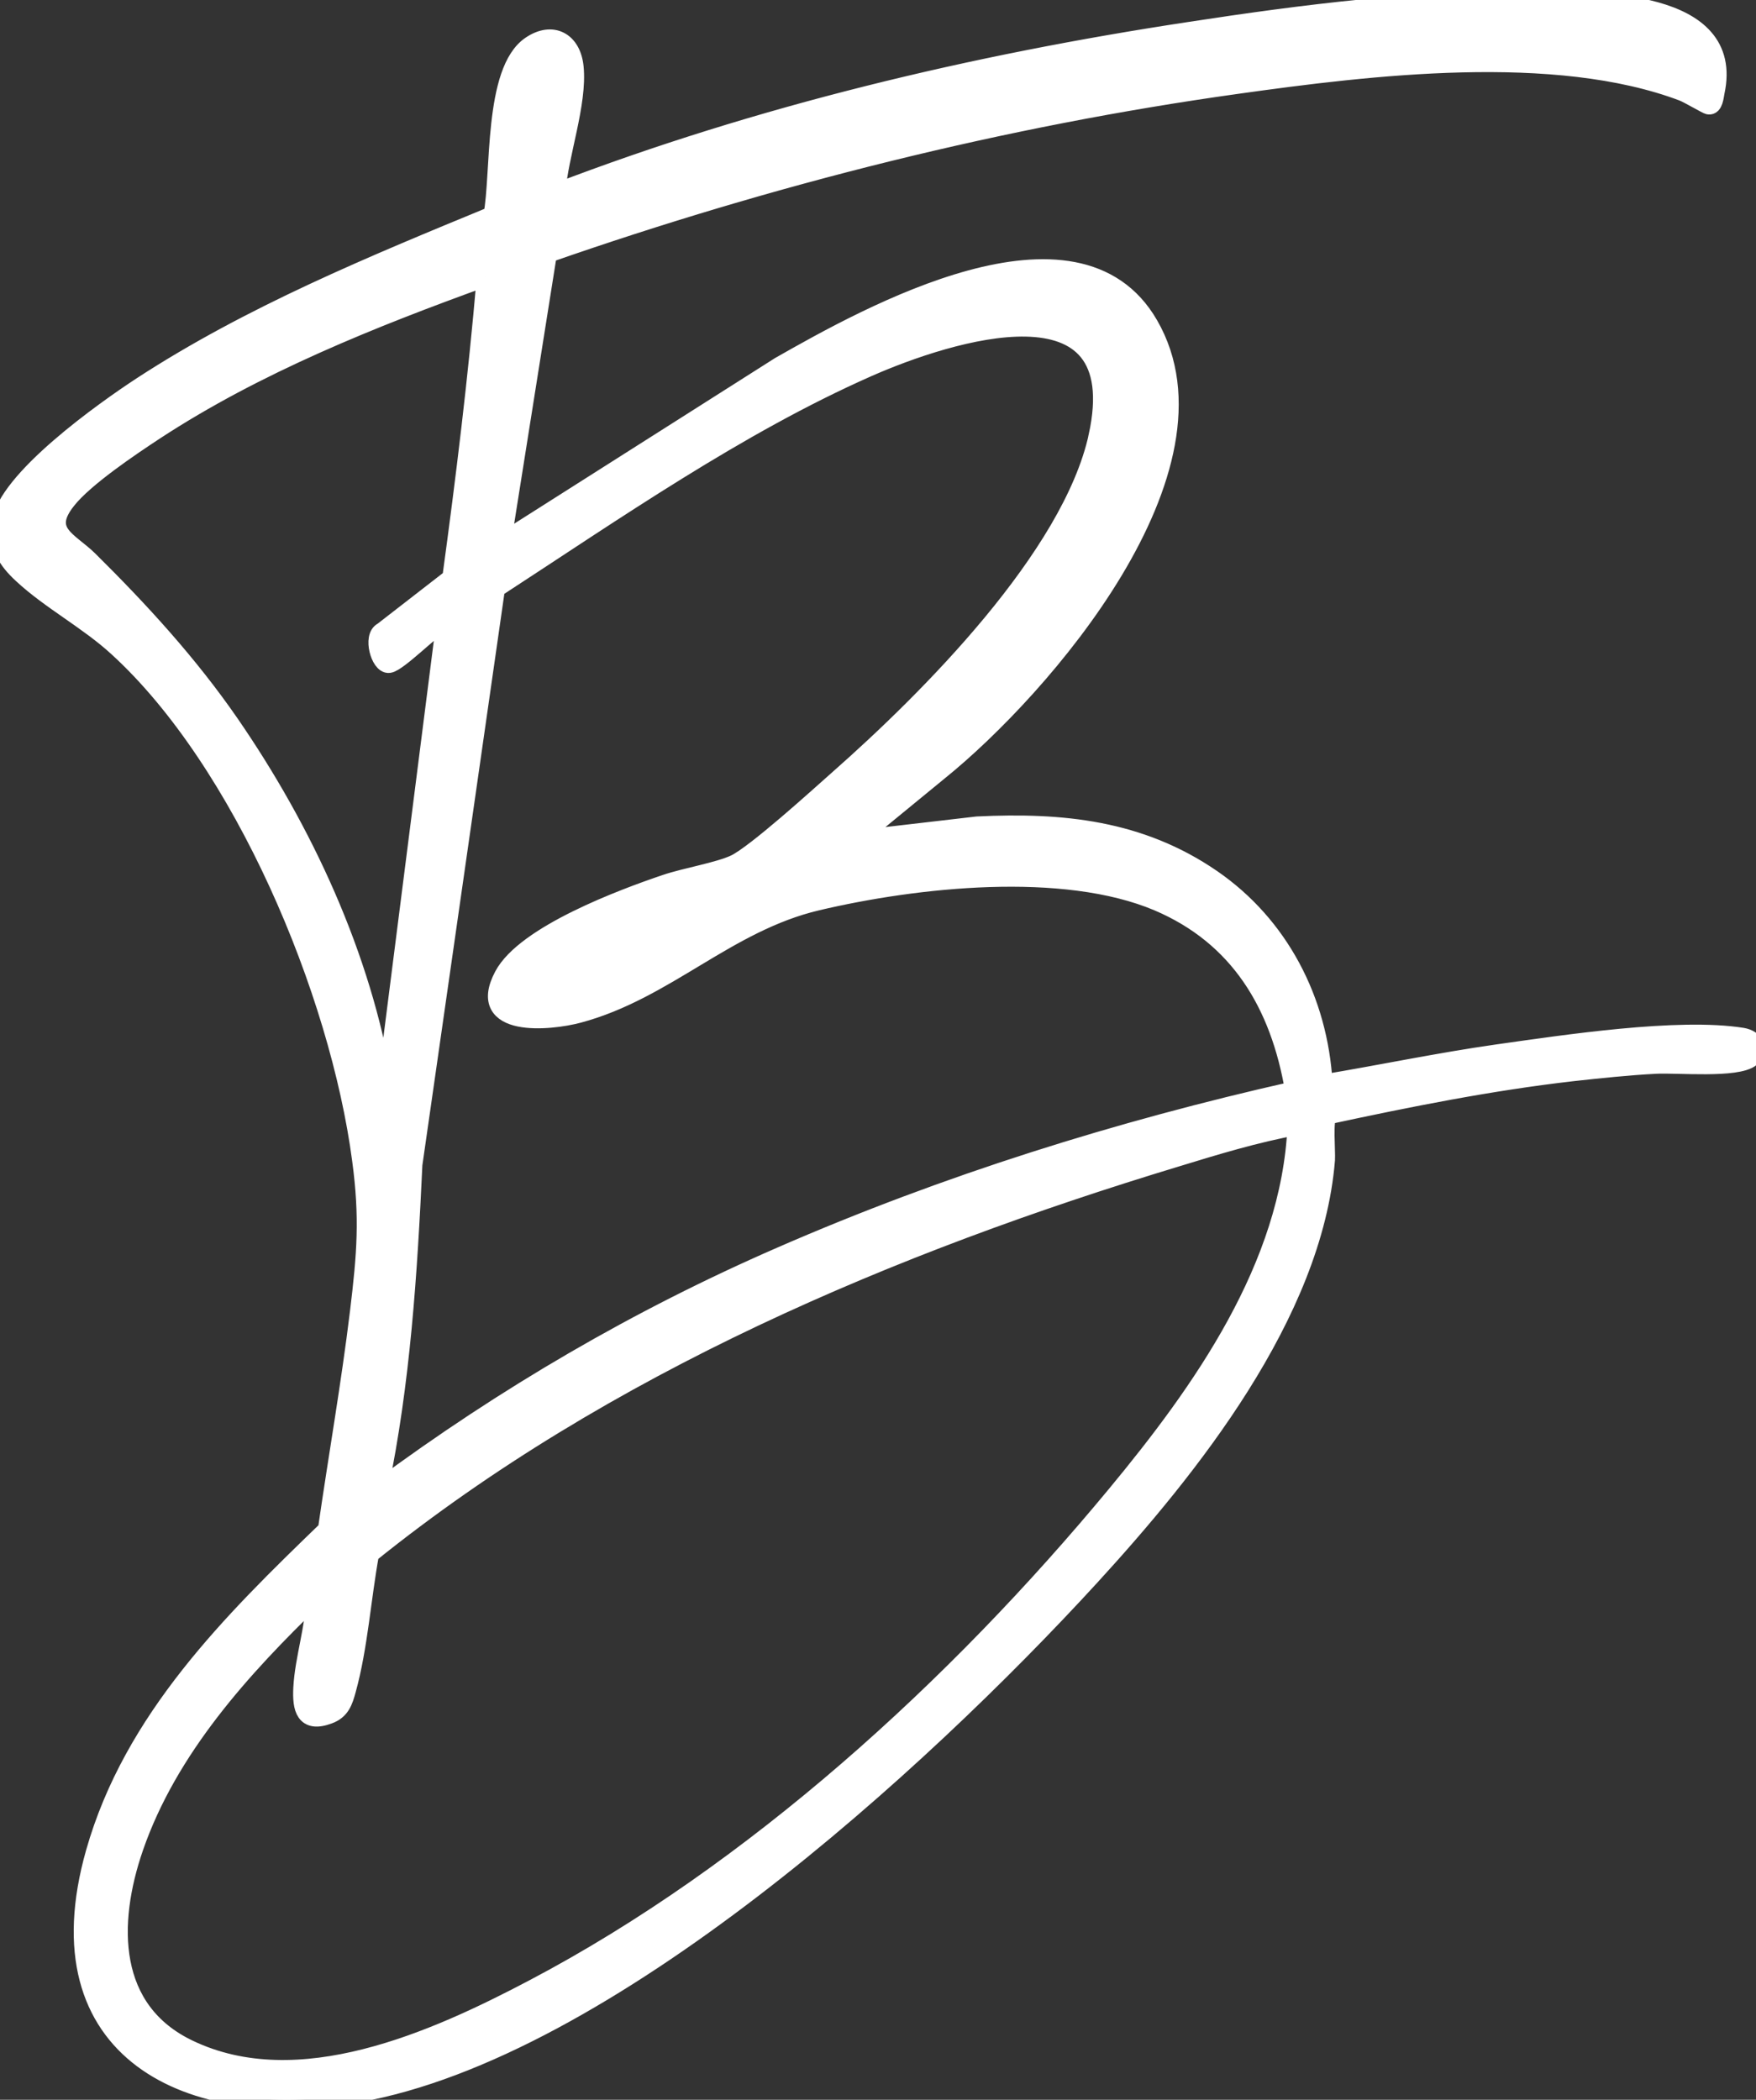
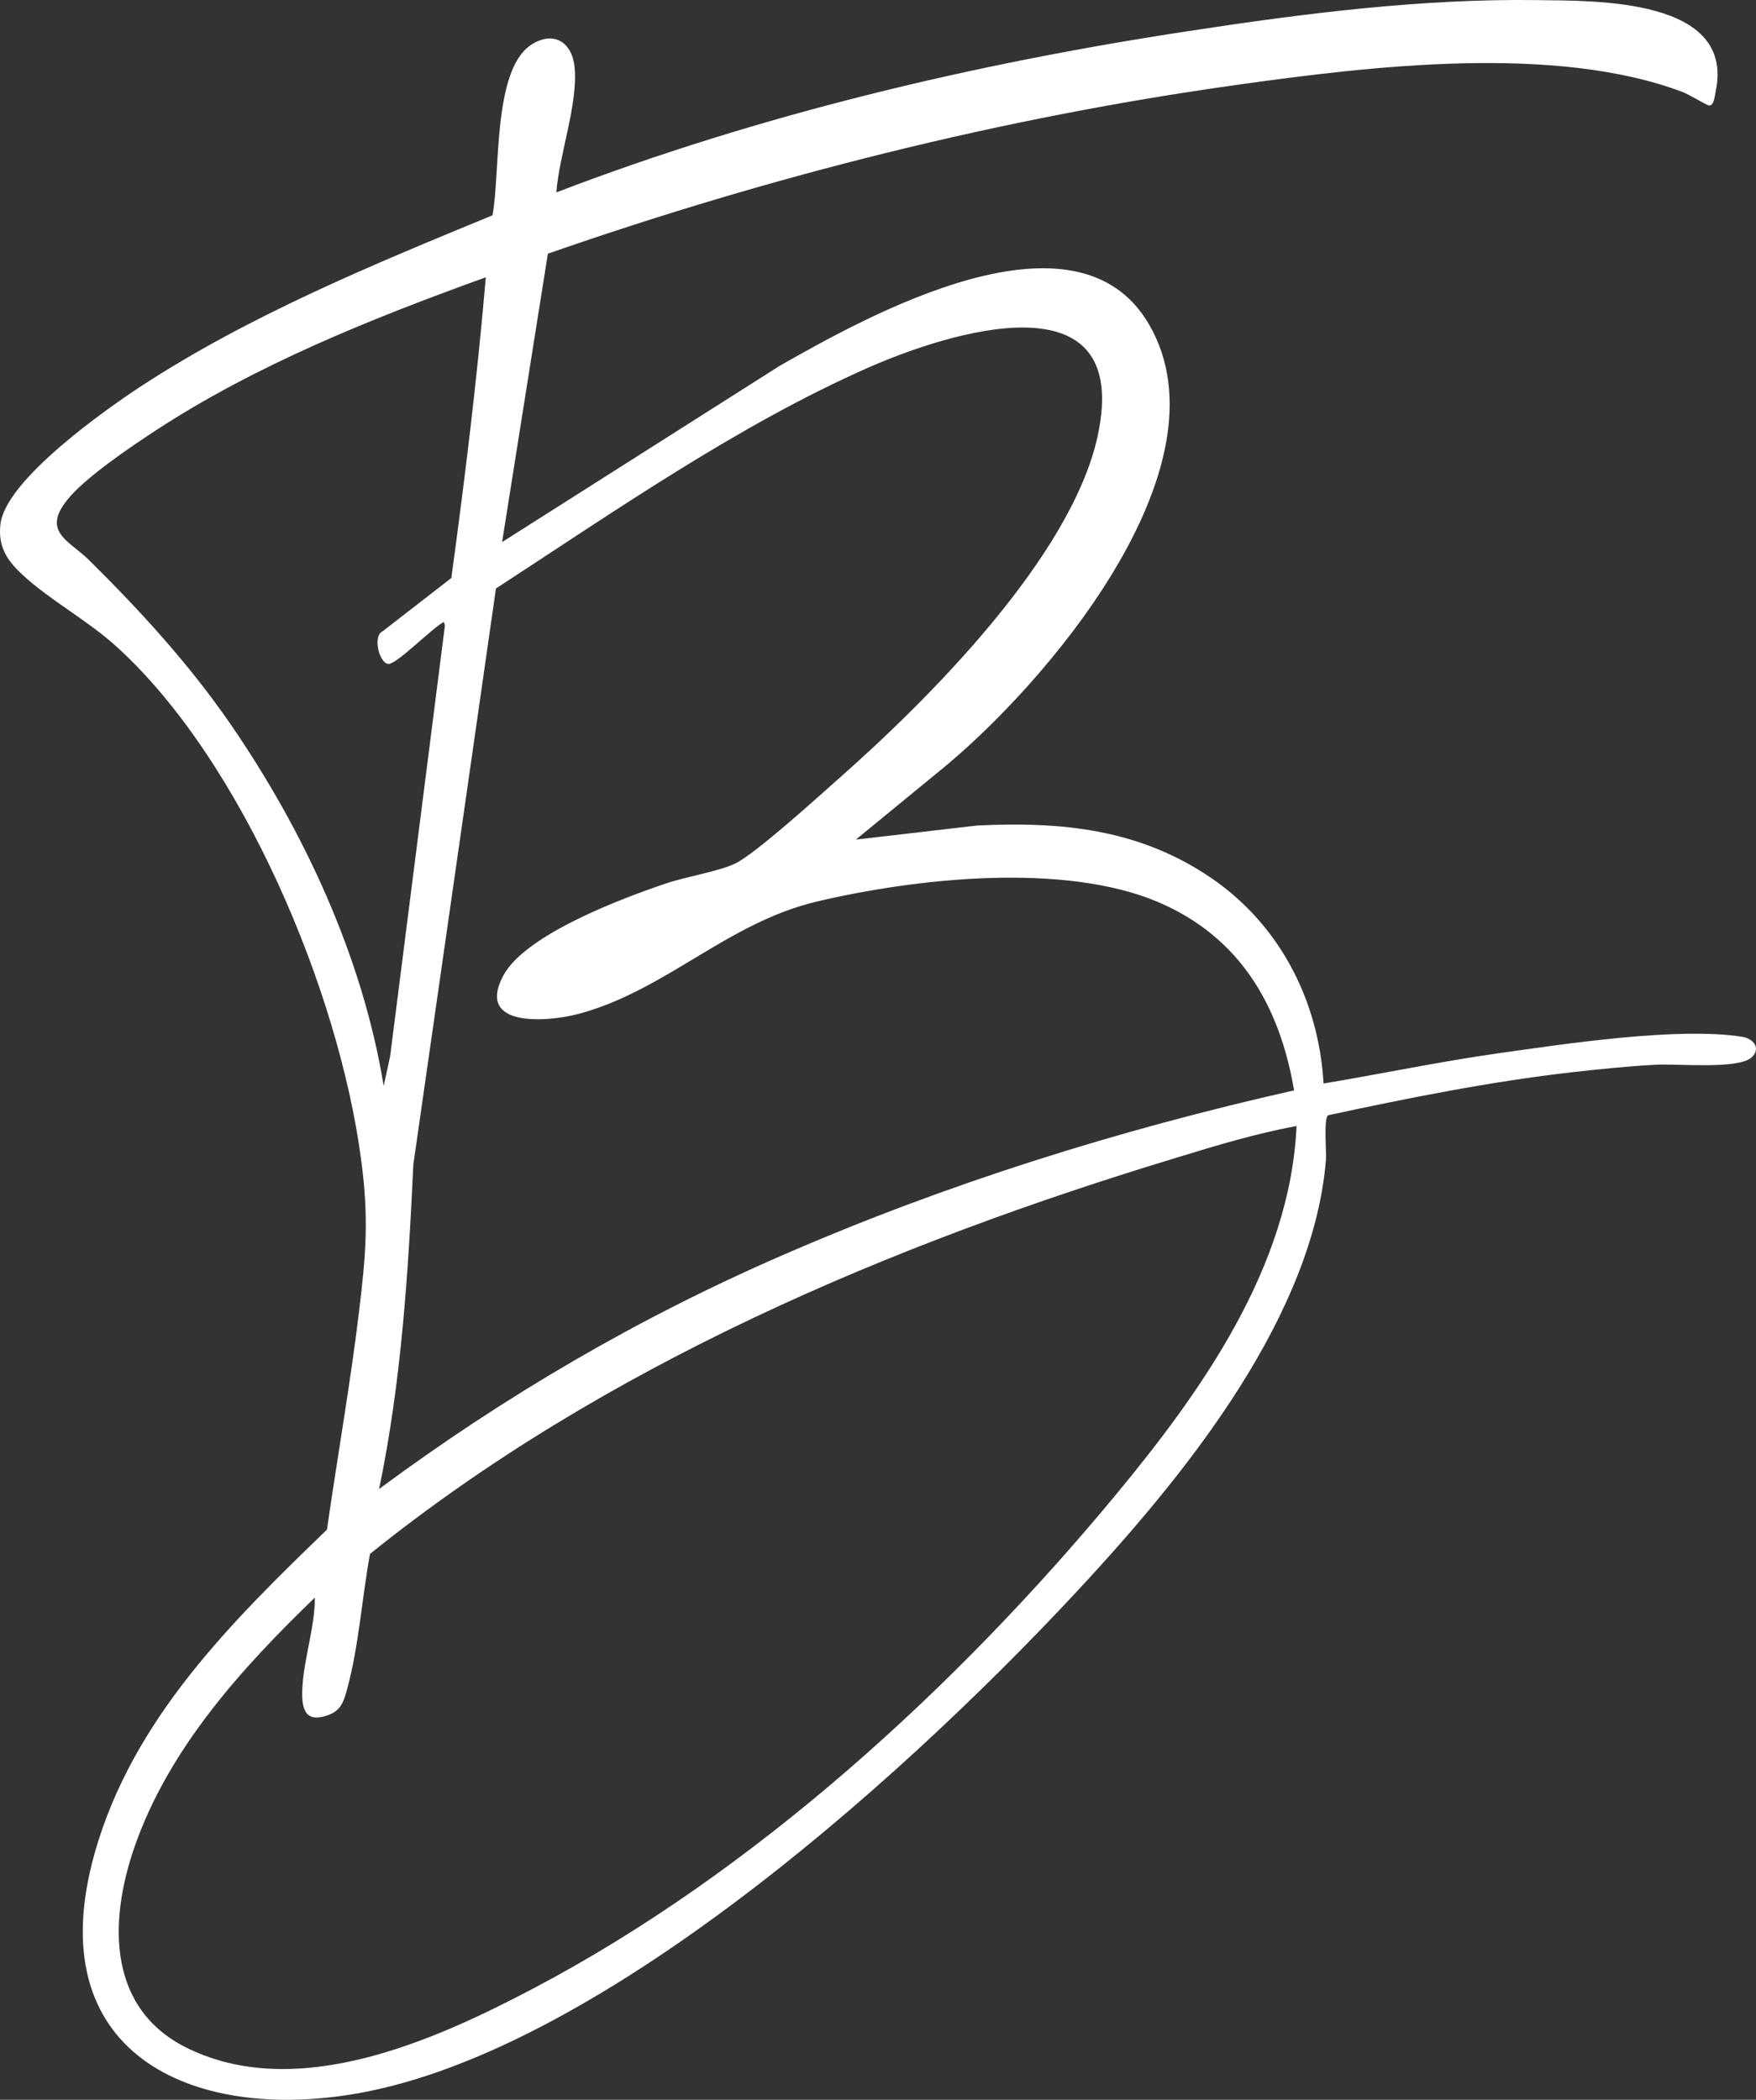
<svg xmlns="http://www.w3.org/2000/svg" width="97" height="116" fill="none" viewBox="0 0 97 116">
  <rect x="0" y="0" width="97" height="116" fill="#333333" stroke="none" />
  <path fill="#fff" d="M84.957.007c3.117.046 10.945-.137 9.808 5.082-.045.229-.09.793-.384.732-.074 0-1.108-.61-1.418-.732-7.06-2.67-17.267-1.435-24.652-.398-12.895 1.801-25.761 5.037-38.05 9.325v.015l-2.526 15.916 15.332-9.736c4.904-2.793 16.41-9.217 20.414-2.273 4.593 7.95-5.924 20.098-11.626 24.69l-4.578 3.755 6.705-.779c4.683-.228 8.996.199 12.97 2.93 3.721 2.564 5.894 6.715 6.16 11.323 3.204-.534 6.395-1.206 9.615-1.664 3.677-.518 9.985-1.48 13.515-.915.664.107 1.048.687.487 1.16-.768.64-4.106.32-5.244.381-1.521.077-3.101.245-4.623.412-4.534.52-9.04 1.42-13.5 2.381-.25.199-.088 2-.118 2.457-.694 8.546-7.548 17.076-13.028 23.058-9.41 10.27-26.75 26.11-40.472 28.521-9.217 1.618-17.636-2.259-14.505-13.307 2.098-7.386 7.563-12.757 12.822-17.839.576-4.013 1.285-8.011 1.772-12.04.384-3.174.547-5.189.118-8.378-1.226-9.324-6.558-22.02-13.47-28.322-1.61-1.48-3.723-2.595-5.26-4.03-.841-.778-1.343-1.556-1.196-2.777.281-2.441 5.805-6.333 7.785-7.63 6.011-3.922 12.806-6.714 19.394-9.43.443-2.305 0-7.981 2.111-9.4 1.197-.81 2.276-.23 2.423 1.205.207 2.015-.857 4.868-1.005 6.928C41.96 6.325 53.805 3.517 65.666 1.716c6.366-.977 12.88-1.8 19.291-1.71m-13.338 62.2c-2.245.412-4.46 1.084-6.646 1.755-15.672 4.746-31.61 11.475-44.534 21.883-.444 2.41-.621 5.143-1.271 7.493-.177.656-.34 1.159-1.019 1.403-1.314.489-1.506-.35-1.447-1.495.089-1.648.693-3.357.693-4.99-4.017 3.876-8.079 8.332-9.97 13.795-1.462 4.227-1.446 9.019 3.015 11.14 6.07 2.899 13.559-.458 19.053-3.357 12.142-6.394 23.337-16.618 32.155-27.27 4.712-5.691 9.616-12.574 9.971-20.341zM60.63 24.103c1.965-9.019-8.256-5.738-12.688-3.785-7.178 3.174-13.958 7.905-20.546 12.193l-4.563 31.817c-.28 6.013-.666 12.04-1.892 17.93 6.943-5.142 14.314-9.446 22.202-12.88 9.128-3.982 18.655-6.958 28.33-9.14l.014.016c-.812-4.807-3.072-8.53-7.518-10.423-5.229-2.213-13.397-1.312-18.832-.03-4.978 1.175-8.346 4.914-13.176 6.21-1.595.428-5.716.824-4.165-2.106 1.211-2.289 6.632-4.303 8.98-5.096 1.079-.367 2.925-.672 3.826-1.099 1.137-.55 4.579-3.678 5.731-4.7 4.934-4.35 12.836-12.239 14.298-18.907m-33.796-8.785c-6.243 2.257-12.677 4.82-18.285 8.495-1.344.885-3.87 2.579-4.845 3.815-1.403 1.755.12 2.243 1.197 3.296 2.851 2.823 5.51 5.723 7.8 9.034 4.061 5.89 7.326 12.88 8.492 20.036l.355-1.633 3.027-23.805-.058-.199c-.62.32-2.526 2.259-3.029 2.32-.502.06-.945-1.526-.354-1.801l3.796-2.945c.753-5.523 1.431-11.06 1.904-16.613" />
-   <path stroke="#fff" d="M84.957.007c3.117.046 10.945-.137 9.808 5.082-.045.229-.09.793-.384.732-.074 0-1.108-.61-1.418-.732-7.06-2.67-17.267-1.435-24.652-.398-12.895 1.801-25.761 5.037-38.05 9.325v.015l-2.526 15.916 15.332-9.736c4.904-2.793 16.41-9.217 20.414-2.273 4.593 7.95-5.924 20.098-11.626 24.69l-4.578 3.755 6.705-.779c4.683-.228 8.996.199 12.97 2.93 3.721 2.564 5.894 6.715 6.16 11.323 3.204-.534 6.395-1.206 9.615-1.664 3.677-.518 9.985-1.48 13.515-.915.664.107 1.048.687.487 1.16-.768.64-4.106.32-5.244.381-1.521.077-3.101.245-4.623.412-4.534.52-9.04 1.42-13.5 2.381-.25.199-.088 2-.118 2.457-.694 8.546-7.548 17.076-13.028 23.058-9.41 10.27-26.75 26.11-40.472 28.521-9.217 1.618-17.636-2.259-14.505-13.307 2.098-7.386 7.563-12.757 12.822-17.839.576-4.013 1.285-8.011 1.772-12.04.384-3.174.547-5.189.118-8.378-1.226-9.324-6.558-22.02-13.47-28.322-1.61-1.48-3.723-2.595-5.26-4.03-.841-.778-1.343-1.556-1.196-2.777.281-2.441 5.805-6.333 7.785-7.63 6.011-3.922 12.806-6.714 19.394-9.43.443-2.305 0-7.981 2.111-9.4 1.197-.81 2.276-.23 2.423 1.205.207 2.015-.857 4.868-1.005 6.928C41.96 6.325 53.805 3.517 65.666 1.716c6.366-.977 12.88-1.8 19.291-1.71Zm-13.338 62.2c-2.245.412-4.46 1.084-6.646 1.755-15.672 4.746-31.61 11.475-44.534 21.883-.444 2.41-.621 5.143-1.271 7.493-.177.656-.34 1.159-1.019 1.403-1.314.489-1.506-.35-1.447-1.495.089-1.648.693-3.357.693-4.99-4.017 3.876-8.079 8.332-9.97 13.795-1.462 4.227-1.446 9.019 3.015 11.14 6.07 2.899 13.559-.458 19.053-3.357 12.142-6.394 23.337-16.618 32.155-27.27 4.712-5.691 9.616-12.574 9.971-20.341zM60.63 24.103c1.965-9.019-8.256-5.738-12.688-3.785-7.178 3.174-13.958 7.905-20.546 12.193l-4.563 31.817c-.28 6.013-.666 12.04-1.892 17.93 6.943-5.142 14.314-9.446 22.202-12.88 9.128-3.982 18.655-6.958 28.33-9.14l.014.016c-.812-4.807-3.072-8.53-7.518-10.423-5.229-2.213-13.397-1.312-18.832-.03-4.978 1.175-8.346 4.914-13.176 6.21-1.595.428-5.716.824-4.165-2.106 1.211-2.289 6.632-4.303 8.98-5.096 1.079-.367 2.925-.672 3.826-1.099 1.137-.55 4.579-3.678 5.731-4.7 4.934-4.35 12.836-12.239 14.298-18.907Zm-33.796-8.785c-6.243 2.257-12.677 4.82-18.285 8.495-1.344.885-3.87 2.579-4.845 3.815-1.403 1.755.12 2.243 1.197 3.296 2.851 2.823 5.51 5.723 7.8 9.034 4.061 5.89 7.326 12.88 8.492 20.036l.355-1.633 3.027-23.805-.058-.199c-.62.32-2.526 2.259-3.029 2.32-.502.06-.945-1.526-.354-1.801l3.796-2.945c.753-5.523 1.431-11.06 1.904-16.613Z" />
</svg>